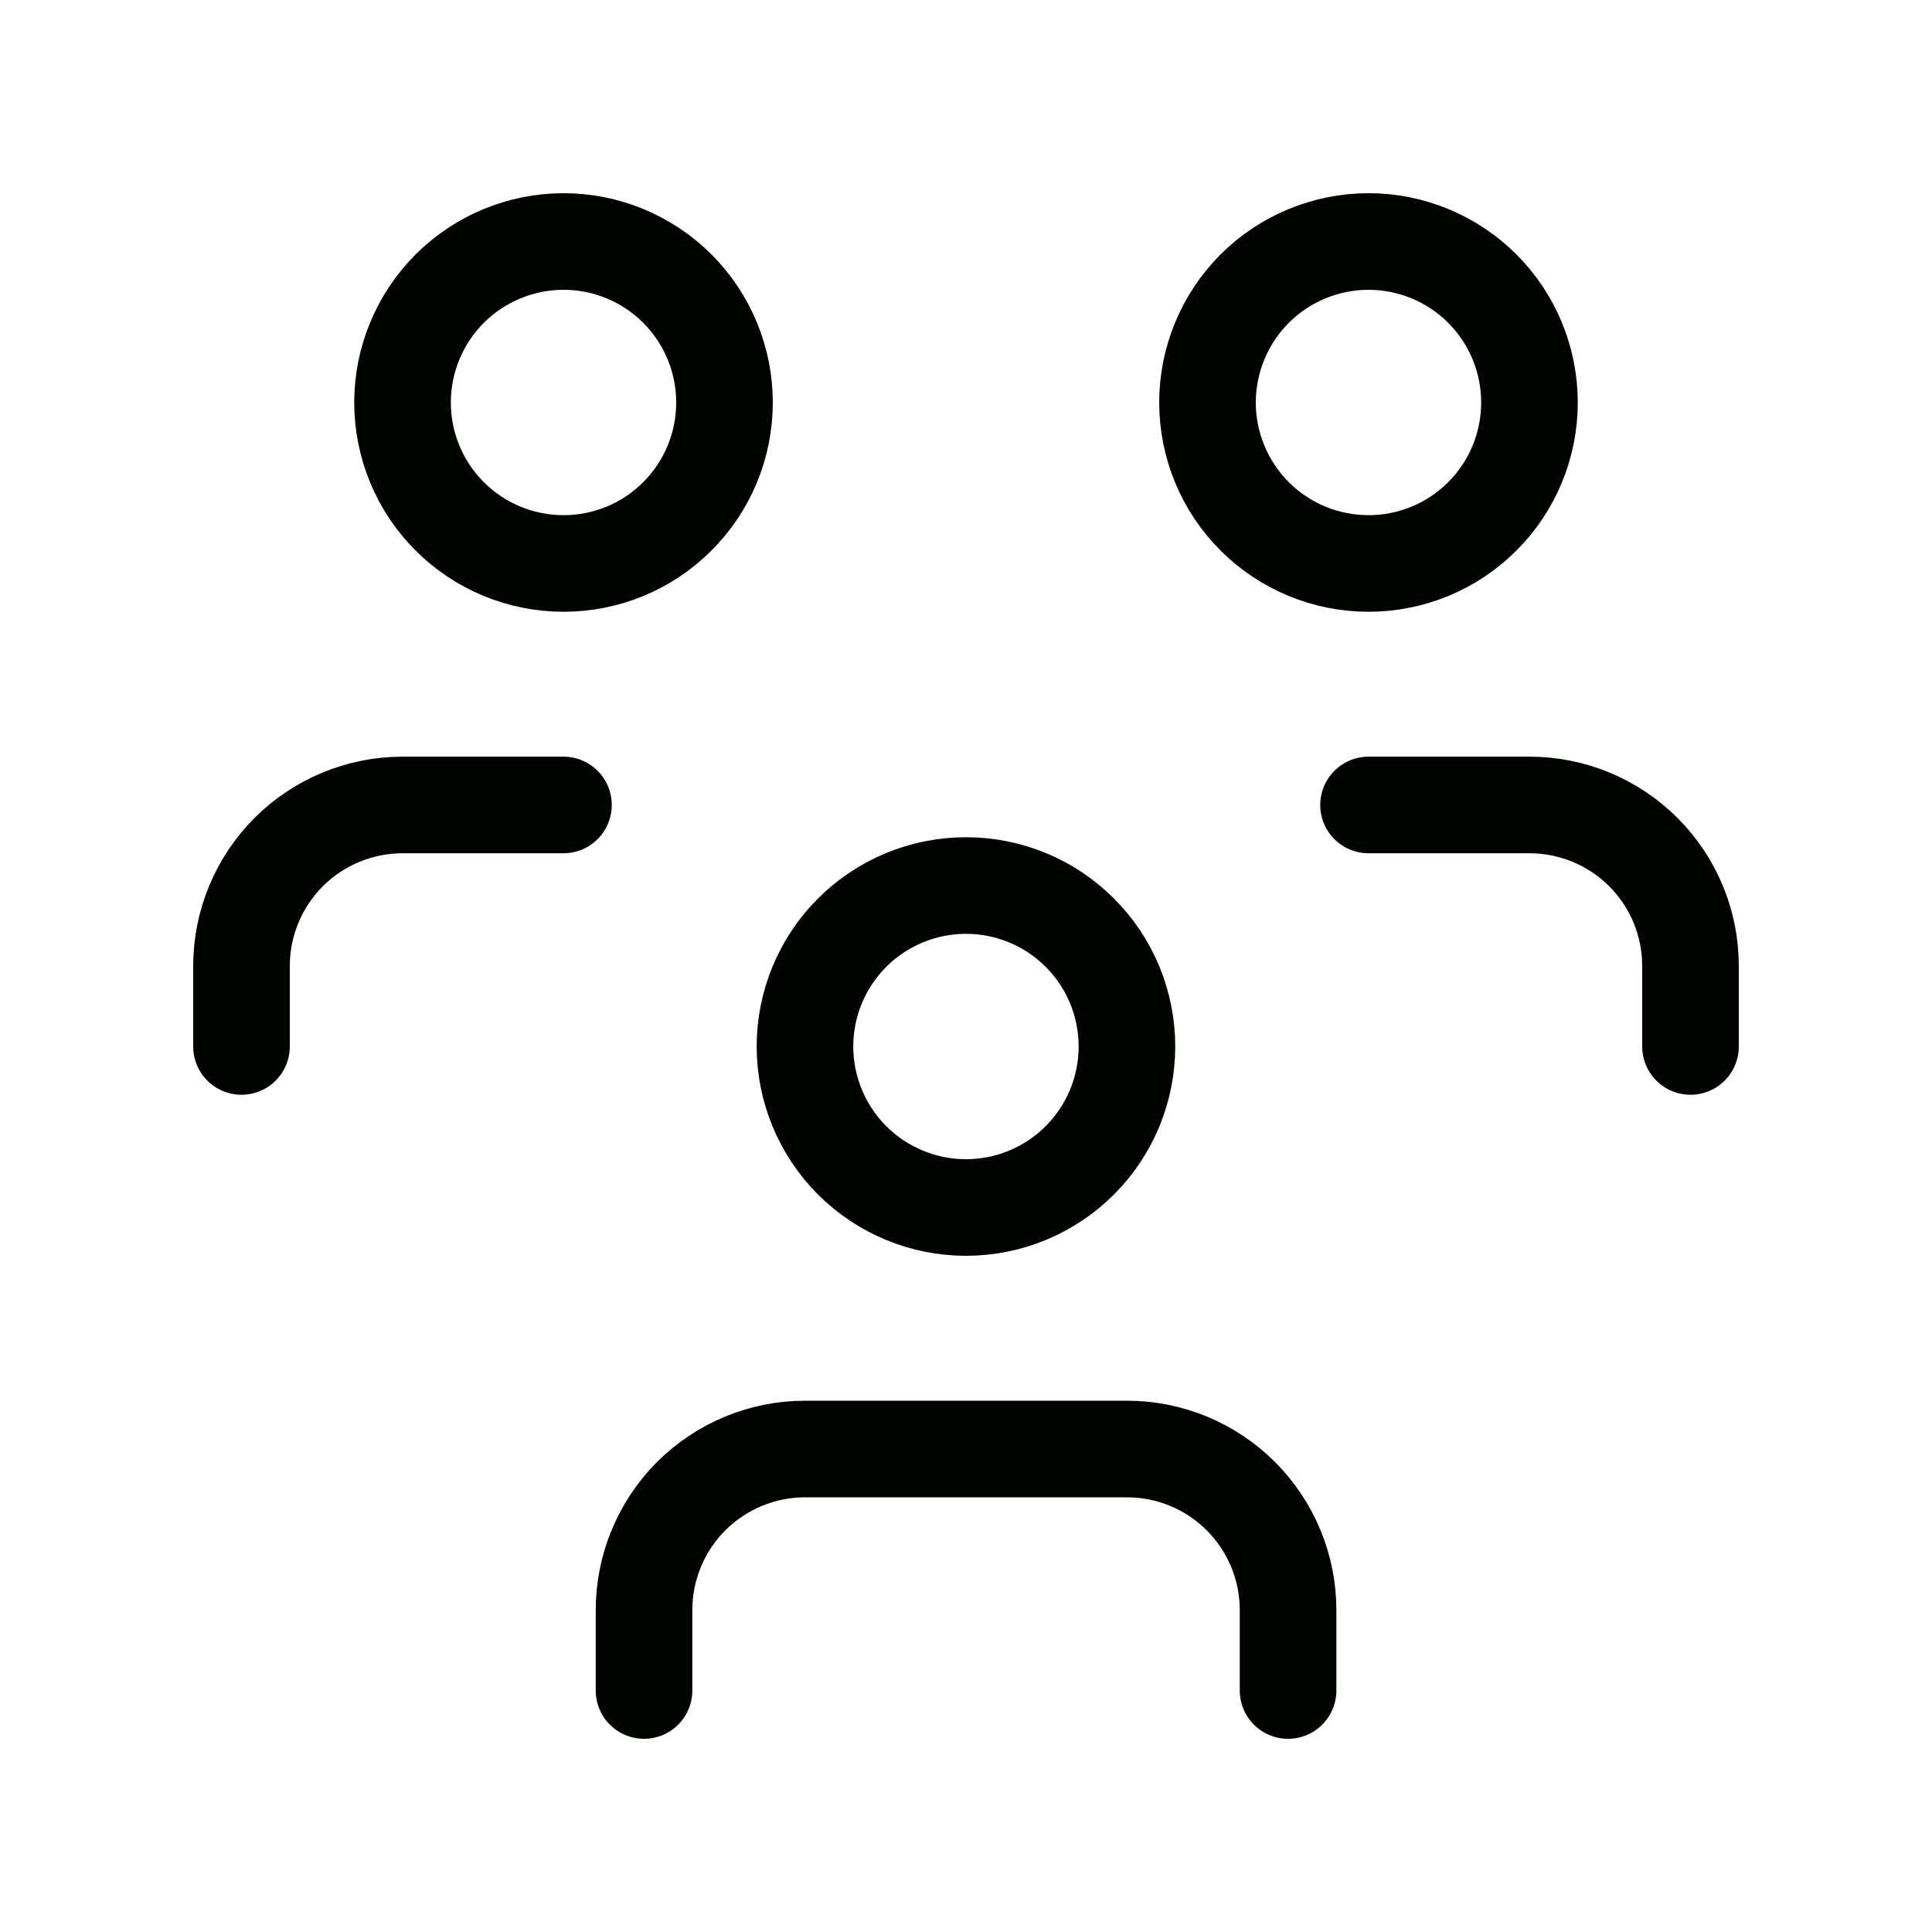
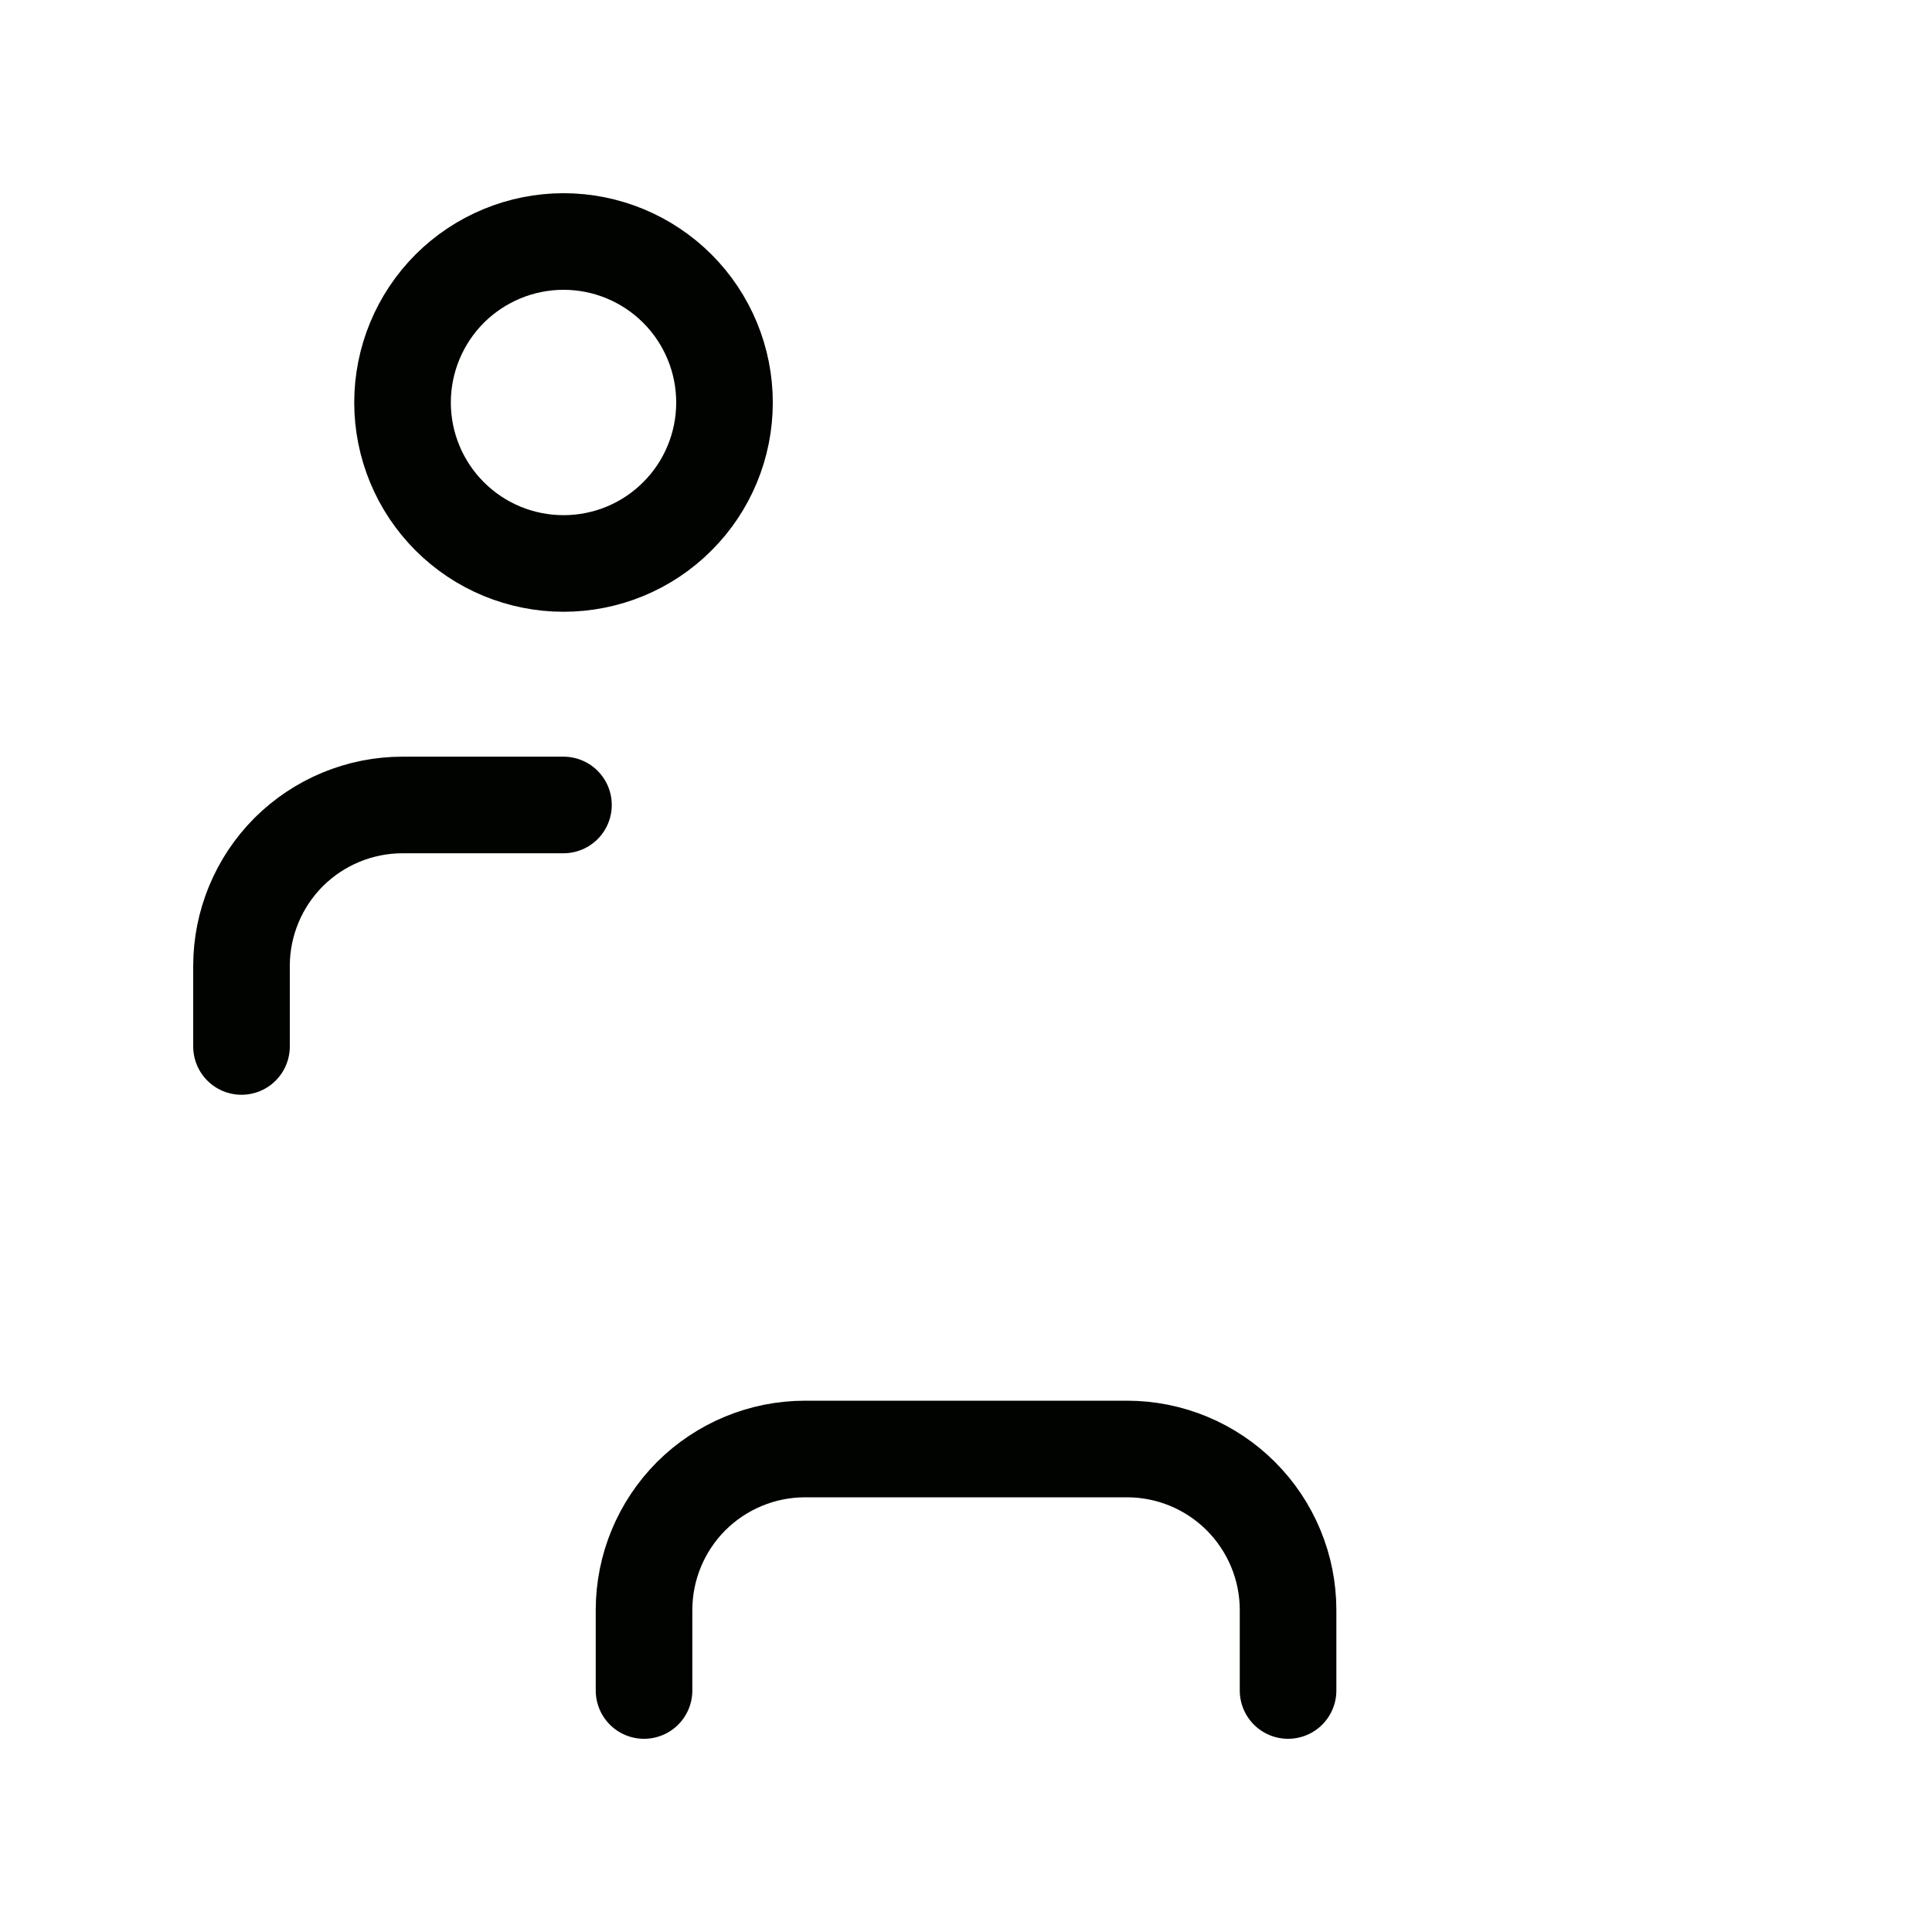
<svg xmlns="http://www.w3.org/2000/svg" width="20" height="20" viewBox="0 0 20 20" fill="none">
  <g id="Group 338">
-     <path id="Vector" d="M8.333 10.833C8.333 11.275 8.509 11.699 8.821 12.012C9.134 12.324 9.558 12.5 10 12.5C10.442 12.5 10.866 12.324 11.178 12.012C11.491 11.699 11.666 11.275 11.666 10.833C11.666 10.391 11.491 9.967 11.178 9.655C10.866 9.342 10.442 9.167 10 9.167C9.558 9.167 9.134 9.342 8.821 9.655C8.509 9.967 8.333 10.391 8.333 10.833Z" stroke="#000300" stroke-linecap="round" stroke-linejoin="round" />
    <path id="Vector_2" d="M6.667 17.5V16.667C6.667 16.225 6.843 15.801 7.155 15.488C7.468 15.176 7.892 15 8.334 15H11.667C12.109 15 12.533 15.176 12.845 15.488C13.158 15.801 13.334 16.225 13.334 16.667V17.5" stroke="#000300" stroke-linecap="round" stroke-linejoin="round" />
-     <path id="Vector_3" d="M12.5 4.167C12.5 4.609 12.676 5.033 12.988 5.345C13.301 5.658 13.725 5.833 14.167 5.833C14.609 5.833 15.033 5.658 15.345 5.345C15.658 5.033 15.833 4.609 15.833 4.167C15.833 3.725 15.658 3.301 15.345 2.988C15.033 2.676 14.609 2.5 14.167 2.5C13.725 2.5 13.301 2.676 12.988 2.988C12.676 3.301 12.5 3.725 12.5 4.167Z" stroke="#000300" stroke-linecap="round" stroke-linejoin="round" />
-     <path id="Vector_4" d="M14.167 8.333H15.834C16.276 8.333 16.7 8.509 17.012 8.821C17.325 9.134 17.5 9.558 17.5 10V10.833" stroke="#000300" stroke-linecap="round" stroke-linejoin="round" />
    <path id="Vector_5" d="M4.167 4.167C4.167 4.609 4.343 5.033 4.655 5.345C4.968 5.658 5.392 5.833 5.834 5.833C6.276 5.833 6.7 5.658 7.012 5.345C7.325 5.033 7.5 4.609 7.5 4.167C7.5 3.725 7.325 3.301 7.012 2.988C6.7 2.676 6.276 2.5 5.834 2.5C5.392 2.5 4.968 2.676 4.655 2.988C4.343 3.301 4.167 3.725 4.167 4.167Z" stroke="#000300" stroke-linecap="round" stroke-linejoin="round" />
    <path id="Vector_6" d="M2.5 10.833V10C2.5 9.558 2.676 9.134 2.988 8.821C3.301 8.509 3.725 8.333 4.167 8.333H5.833" stroke="#000300" stroke-linecap="round" stroke-linejoin="round" />
  </g>
</svg>